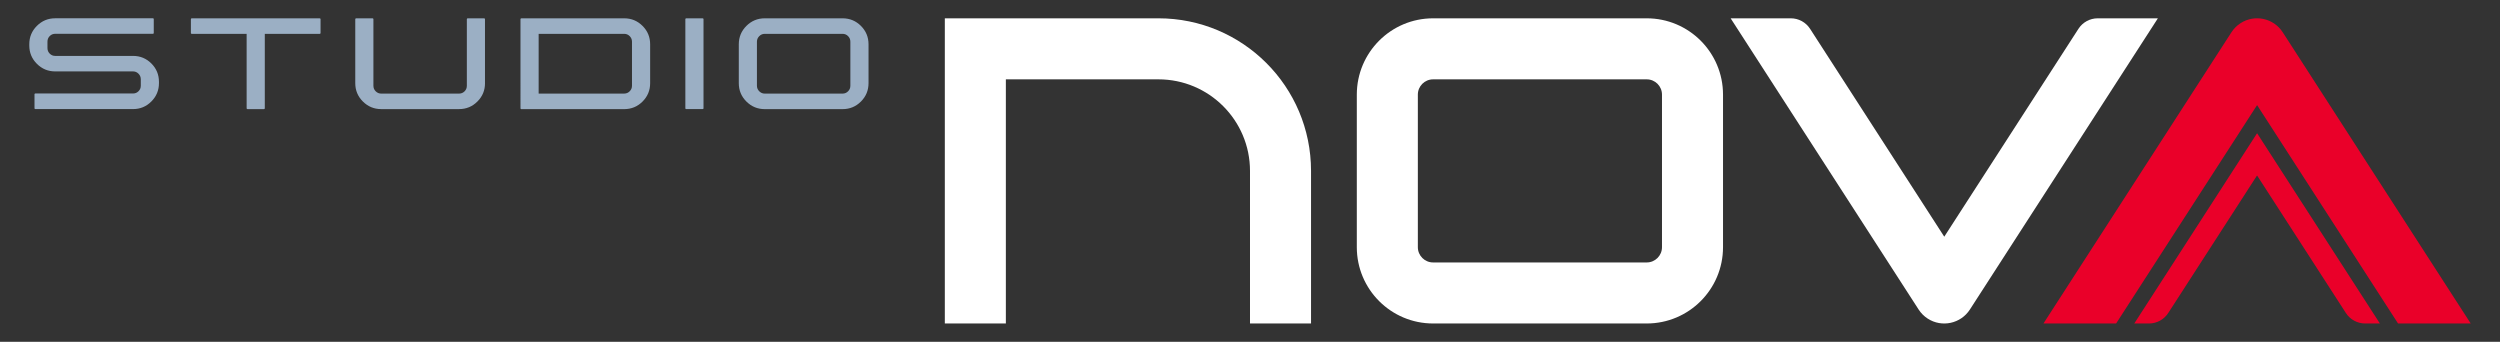
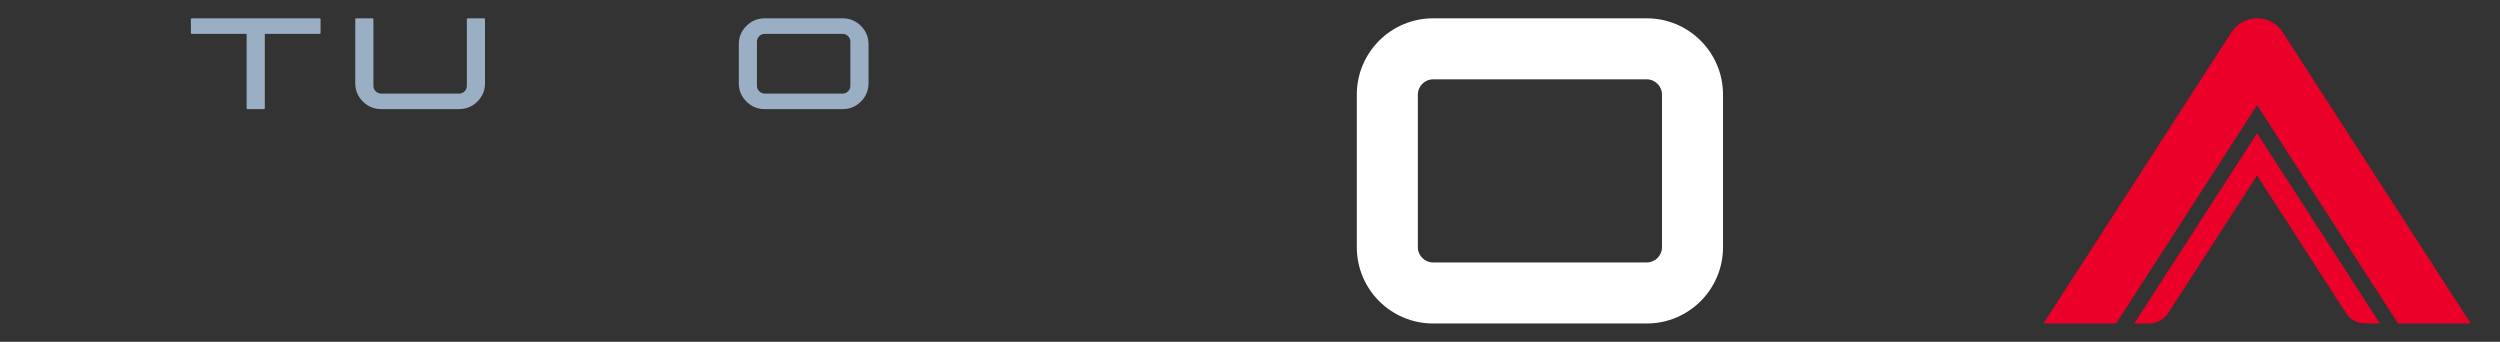
<svg xmlns="http://www.w3.org/2000/svg" id="Ebene_1" data-name="Ebene 1" viewBox="0 0 1024 140">
  <rect x="0" y="0" width="1024" height="140" fill="#333333" stroke="none" />
  <defs>
    <style>      .cls-1 {        fill: #9bafc4;      }      .cls-2 {        fill: #fff;      }      .cls-3 {        fill: #ea0029;      }    </style>
  </defs>
  <g>
-     <path class="cls-1" d="M19.44,19.7c0,.89.31,1.65.93,2.27s1.36.93,2.23.93h31.91c2.92,0,5.42,1.04,7.49,3.1,2.07,2.07,3.11,4.58,3.11,7.53v.52c0,2.93-1.04,5.43-3.11,7.51-2.07,2.08-4.57,3.12-7.49,3.12H14.42c-.07,0-.14-.03-.2-.09-.06-.06-.09-.14-.09-.24v-5.73c0-.1.03-.18.09-.24.06-.06.13-.09.2-.09h40.09c.87,0,1.61-.31,2.23-.93.62-.62.93-1.36.93-2.23v-2.68c0-.87-.31-1.62-.93-2.25-.62-.63-1.36-.95-2.23-.95h-31.91c-2.92,0-5.42-1.04-7.49-3.11-2.07-2.07-3.11-4.57-3.11-7.49v-.56c0-2.92,1.03-5.42,3.11-7.49,2.07-2.07,4.57-3.11,7.49-3.11h40.09c.07,0,.14.03.2.09.06.06.09.13.09.2v5.76c0,.07-.03.14-.09.21-.06.06-.13.09-.2.09H22.6c-.87,0-1.61.31-2.23.93-.62.62-.93,1.38-.93,2.27v2.64Z" />
    <path class="cls-1" d="M78.2,7.84c0-.1.03-.18.09-.24.06-.06.13-.09.2-.09h52.51c.07,0,.14.03.21.09.06.06.09.14.09.24v5.73c0,.07-.03.14-.09.2-.06.06-.13.09-.21.09h-22.54v30.5c0,.1-.03.18-.09.24-.06.06-.13.09-.21.09h-6.81c-.1,0-.18-.03-.24-.09-.06-.06-.09-.14-.09-.24V13.86h-22.54c-.07,0-.14-.03-.2-.09-.06-.06-.09-.13-.09-.2v-5.73Z" />
    <path class="cls-1" d="M198.66,34.09c0,2.93-1.04,5.42-3.11,7.49-2.07,2.07-4.58,3.11-7.53,3.11h-31.87c-2.93,0-5.43-1.04-7.51-3.11-2.08-2.07-3.12-4.57-3.12-7.49V7.84c0-.1.03-.18.09-.24.06-.06.14-.09.24-.09h6.81c.07,0,.14.03.2.09.06.06.09.14.09.24v27.3c0,.89.32,1.65.95,2.27.63.62,1.38.93,2.25.93h31.87c.89,0,1.65-.31,2.27-.93.62-.62.93-1.37.93-2.27V7.84c0-.1.03-.18.09-.24.06-.06.14-.09.24-.09h6.77c.1,0,.18.03.24.09.06.06.09.14.09.24v26.26Z" />
-     <path class="cls-1" d="M258.86,17.06c0-.87-.31-1.62-.93-2.25-.62-.63-1.37-.95-2.27-.95h-35.03v24.47h35.03c.89,0,1.65-.32,2.27-.95.62-.63.93-1.38.93-2.25v-18.08ZM255.66,7.5c2.95,0,5.46,1.04,7.53,3.11,2.07,2.07,3.11,4.58,3.11,7.53v15.92c0,2.95-1.04,5.46-3.11,7.53-2.07,2.07-4.58,3.11-7.53,3.11h-42.17c-.08,0-.14-.03-.21-.09-.06-.06-.09-.14-.09-.24V7.84c0-.1.03-.18.09-.24.06-.06.13-.09.21-.09h42.17Z" />
-     <path class="cls-1" d="M288.16,44.39c0,.07-.03.14-.09.2-.06.06-.14.09-.24.09h-6.81c-.07,0-.14-.03-.21-.09-.06-.06-.09-.13-.09-.2V7.84c0-.1.03-.18.09-.24.06-.06.13-.09.21-.09h6.81c.1,0,.18.03.24.09.06.06.09.14.09.24v36.56Z" />
    <path class="cls-1" d="M348.31,17.06c0-.87-.31-1.62-.93-2.25-.62-.63-1.37-.95-2.27-.95h-31.87c-.87,0-1.62.32-2.25.95-.63.63-.95,1.38-.95,2.25v18.08c0,.87.32,1.62.95,2.25.63.63,1.38.95,2.25.95h31.87c.89,0,1.65-.32,2.27-.95.62-.63.93-1.38.93-2.25v-18.08ZM345.11,7.5c2.95,0,5.46,1.04,7.53,3.11,2.07,2.07,3.11,4.58,3.11,7.53v15.92c0,2.95-1.04,5.46-3.11,7.53-2.07,2.07-4.58,3.11-7.53,3.11h-31.87c-2.93,0-5.43-1.04-7.51-3.11-2.08-2.07-3.12-4.58-3.12-7.53v-15.92c0-2.95,1.04-5.46,3.12-7.53,2.08-2.07,4.59-3.11,7.51-3.11h31.87Z" />
  </g>
  <g>
-     <path id="Part_Part2DObjectPython_w0000" data-name="Part  Part2DObjectPython w0000" class="cls-2" d="M412,132.5h-25V7.5h87.5c34.52,0,62.5,27.98,62.5,62.5v62.5h-25v-62.5c0-20.71-16.79-37.5-37.5-37.5h-62.5v100" />
    <path class="cls-2" d="M674.5,7.5h-87.5c-17.26,0-31.25,13.99-31.25,31.25v62.5c0,17.26,13.99,31.25,31.25,31.25h87.5c17.26,0,31.25-13.99,31.25-31.25v-62.5c0-17.26-13.99-31.25-31.25-31.25ZM680.75,101.25c0,3.45-2.8,6.25-6.25,6.25h-87.5c-3.45,0-6.25-2.8-6.25-6.25v-62.5c0-3.45,2.8-6.25,6.25-6.25h87.5c3.45,0,6.25,2.8,6.25,6.25v62.5Z" />
-     <path id="Part_Part2DObjectPython_w0003" data-name="Part  Part2DObjectPython w0003" class="cls-2" d="M785.87,126.78L708.87,7.5h24.65c3.18,0,6.15,1.62,7.88,4.29l54.97,85.16,54.97-85.16c1.73-2.67,4.69-4.29,7.88-4.29h24.65l-77,119.28c-3.74,5.8-11.48,7.47-17.28,3.72-1.49-.96-2.76-2.23-3.72-3.72" />
    <path id="Part_Part2DObjectPython_w0004" data-name="Part  Part2DObjectPython w0004" class="cls-3" d="M914,13.22l-77,119.28h29.76l57.74-89.45,57.74,89.45h29.76l-77-119.28c-3.74-5.8-11.48-7.47-17.28-3.72-1.49.96-2.76,2.23-3.72,3.72" />
    <path id="Part_Part2DObjectPython_w0005" data-name="Part  Part2DObjectPython w0005" class="cls-3" d="M880.25,132.5h-6.05l50.3-77.93,50.3,77.93h-6.05c-3.18,0-6.15-1.62-7.88-4.29l-36.38-56.35-36.38,56.35c-1.73,2.67-4.69,4.29-7.88,4.29" />
  </g>
</svg>